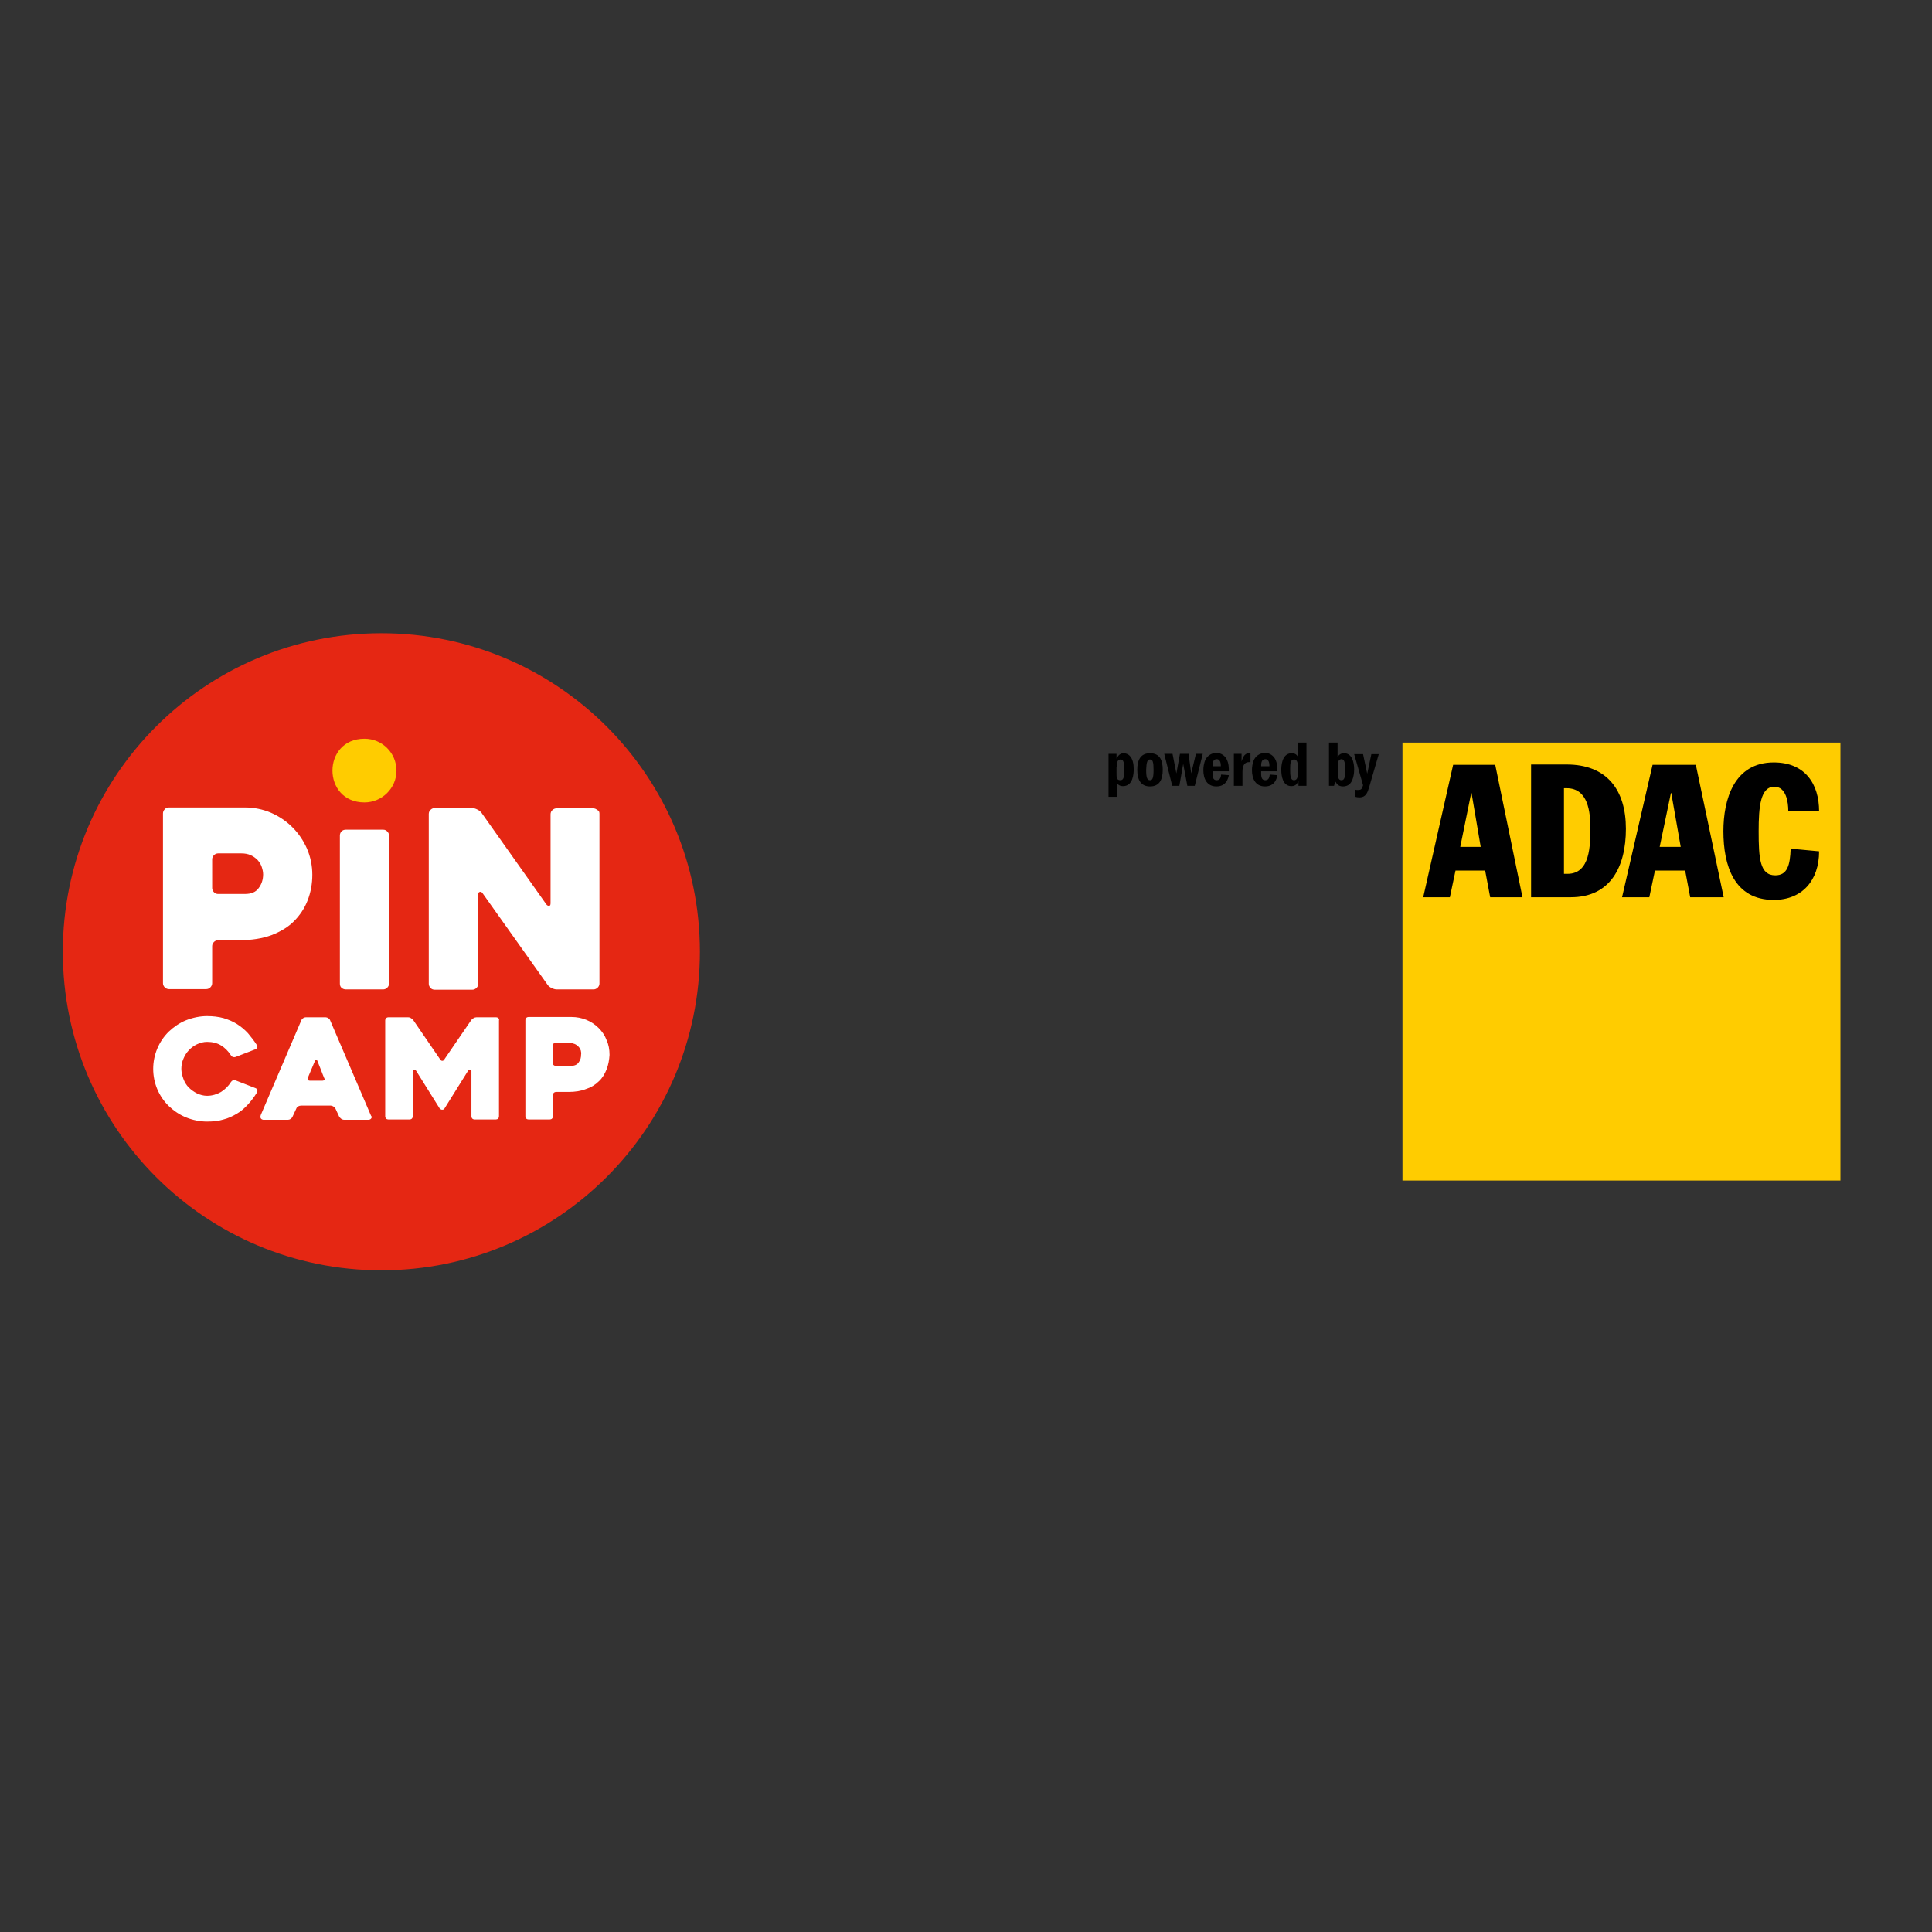
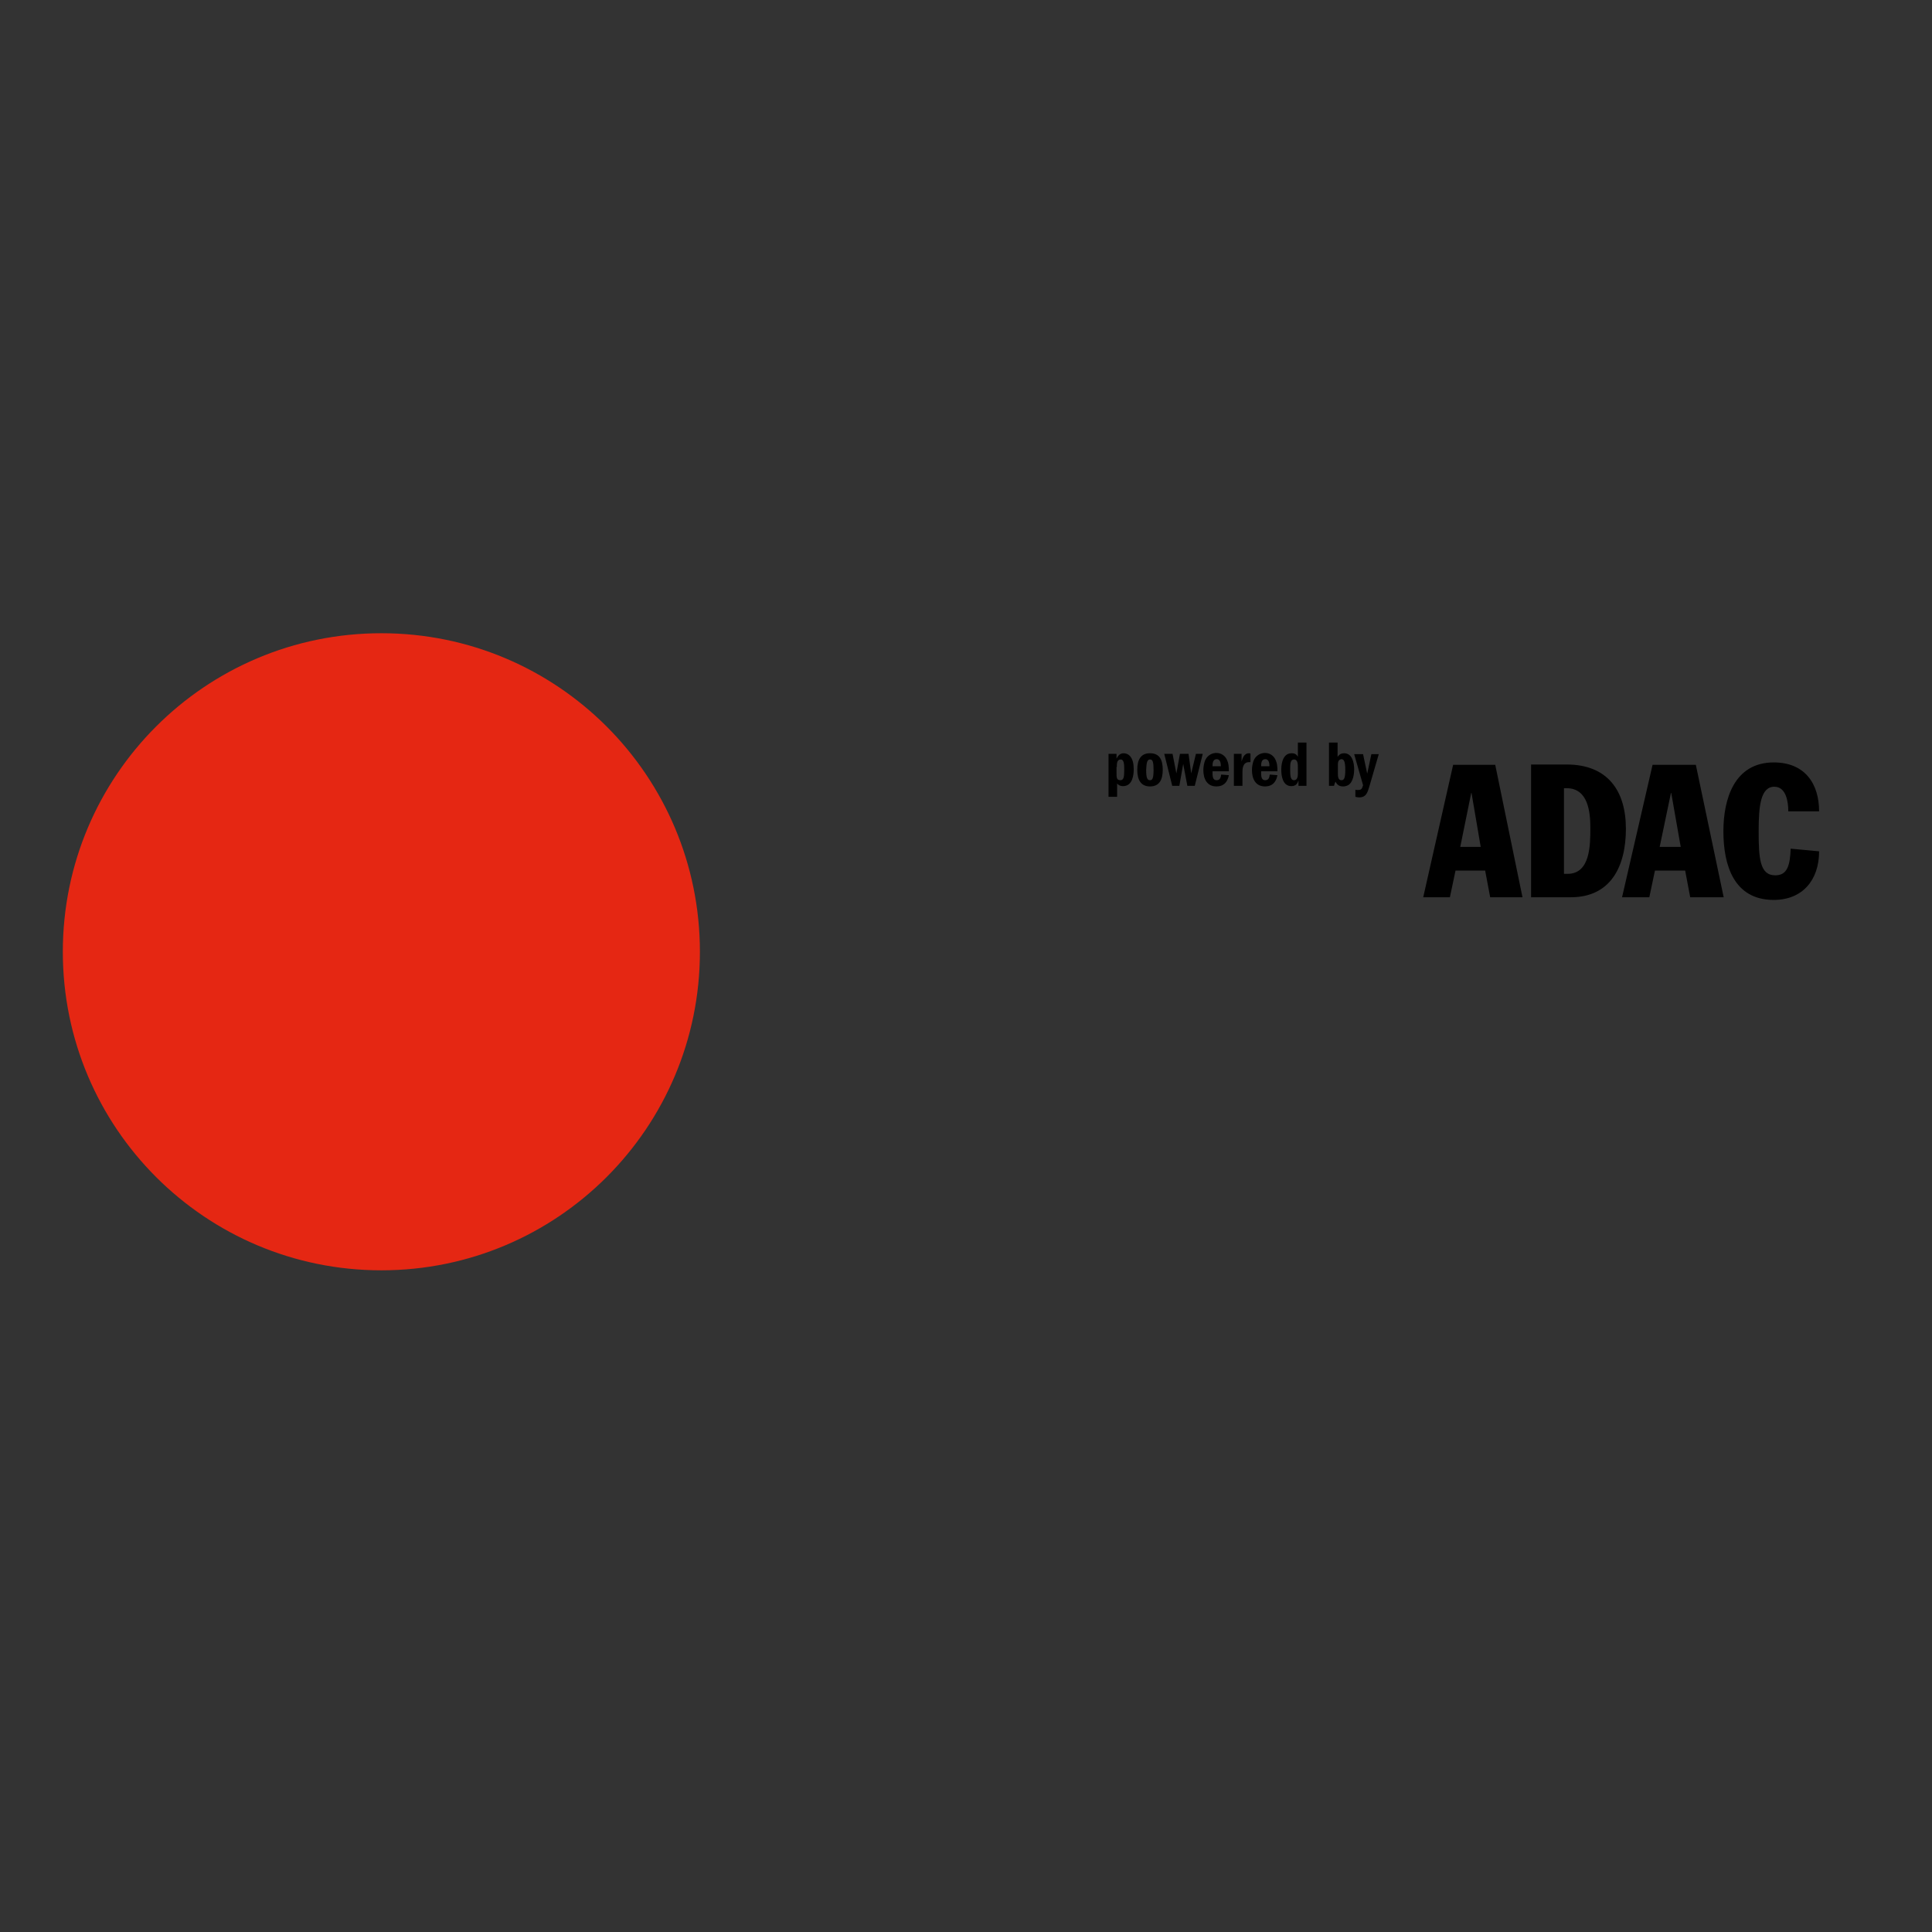
<svg xmlns="http://www.w3.org/2000/svg" version="1.1" id="layer" x="0px" y="0px" viewBox="-153 -46 652 652" style="enable-background:new -153 -46 652 652;" xml:space="preserve">
  <rect x="-153" y="-46" width="652" height="652" fill="#333333" stroke="none" />
  <style type="text/css"> .st0{fill-rule:evenodd;clip-rule:evenodd;fill:#FFCC00;} .st1{fill-rule:evenodd;clip-rule:evenodd;} .st2{fill-rule:evenodd;clip-rule:evenodd;fill:#E52713;} .st3{fill-rule:evenodd;clip-rule:evenodd;fill:#FFFFFF;} </style>
-   <rect x="320.3" y="204.6" class="st0" width="147.8" height="147.8" />
  <path class="st1" d="M339.8,239.8h6.9l-3.1-18.2h-0.1L339.8,239.8z M349.9,256.8l-1.7-9h-10l-1.9,9h-9l10.1-44.7h14.2l9.2,44.7 H349.9z M363.8,256.8h13.3c13.4,0,18.6-10.3,18.6-23.1c0-13.1-6.4-21.7-20-21.7h-12V256.8z M374.8,220h0.9c7.3,0,8,8.2,8,13.3 c0,5.9,0,15.6-7.7,15.6h-1.2V220z M394.4,256.8h9.2l1.9-9h10.2l1.7,9h11.3l-9.4-44.7h-14.6L394.4,256.8z M410.9,221.6h0.1l3.2,18.2 h-7.1L410.9,221.6z M450.5,227.7c0-3-0.7-8.2-4.7-8.2c-4.7,0-5.3,6.7-5.3,15c0,9.2,0.4,14.9,5.6,14.9c4.1,0,5-3.4,5.2-9l9.6,0.9 c0,9.8-5.7,16.4-15.3,16.4c-13.4,0-17-11.6-17-23.2c0-10.7,3.6-23.2,17-23.2c10.6,0,15.3,7.3,15.3,16.5H450.5z M221.1,208.4v14.5 h2.9v-4.5c0.3,0.4,0.9,0.9,2,0.9c3.4,0,3.6-4.2,3.6-5.7c0-1.8-0.3-3.5-1.4-4.6c-0.5-0.5-1.3-0.8-2-0.8c-1.4,0-2,1.1-2.4,1.8v-1.6 H221.1z M223.9,212.8c0-1,0-2.5,1.3-2.5c1.1,0,1.2,1.5,1.2,3.4c0,2.3-0.1,3.6-1.3,3.6c-1.3,0-1.3-0.9-1.3-2.5V212.8z M235.1,208.2 c-3.2,0-4.3,2.3-4.3,5.6c0,3.5,1.3,5.6,4.3,5.6c3.1,0,4.3-2.2,4.3-5.6C239.4,210.4,238.3,208.2,235.1,208.2L235.1,208.2z M235.1,210.3c0.9,0,1.2,0.8,1.2,3.5c0,2.9-0.4,3.5-1.2,3.5c-0.9,0-1.3-0.7-1.3-3.5C233.9,211.2,234.2,210.3,235.1,210.3 L235.1,210.3z M239.9,208.4l2.7,10.8h2.4l1.3-7.4l1.4,7.4h2.5l2.7-10.8h-2.3L249,215l-0.9-6.6h-2.9L244,215l-1.3-6.6H239.9z M261.7,214.3c0-1.3,0-2.7-0.8-4.2c-0.5-0.9-1.6-2-3.4-2c-1.4,0-2.8,0.7-3.6,2.1c-0.7,1.3-0.8,3-0.8,3.7c0,2.9,1.2,5.5,4.4,5.5 c3.4,0,4-2.8,4.2-3.8l-2.6-0.2c-0.1,0.7-0.2,1.9-1.5,1.9c-1.5,0-1.4-1.6-1.4-3H261.7z M256.2,212.6c0-0.8,0-2.4,1.4-2.4 c1.4,0,1.4,1.8,1.4,2.4H256.2z M263.4,208.4v10.8h2.9v-4.7c0-0.8,0-3.3,2.2-3.3c0.1,0,0.2,0,0.5,0v-2.9c-0.2,0-0.3-0.1-0.5-0.1 c-1.7,0-2.2,1.8-2.5,2.8v-2.6H263.4z M278.1,214.3c0-1.3,0-2.7-0.8-4.2c-0.5-0.9-1.6-2-3.4-2c-1.4,0-2.8,0.7-3.6,2.1 c-0.7,1.3-0.8,3-0.8,3.7c0,2.9,1.2,5.5,4.4,5.5c3.4,0,4-2.8,4.2-3.8l-2.6-0.2c-0.1,0.7-0.2,1.9-1.5,1.9c-1.5,0-1.4-1.6-1.4-3H278.1z M272.6,212.6c0-0.8,0-2.4,1.4-2.4c1.4,0,1.4,1.8,1.4,2.4H272.6z M285,204.6v4.8c-0.3-0.5-0.7-1.2-2.1-1.2c-3.5,0-3.5,4.8-3.5,5.6 c0,2.1,0.5,5.5,3.4,5.5c1.7,0,2.1-1.1,2.4-1.9v1.8h2.7v-14.6H285z M285,214.9c0,0.8,0,2.4-1.3,2.4c-1.3,0-1.3-1.8-1.3-3.9 c0-1.7,0.1-3.1,1.3-3.1c1.3,0,1.3,1.7,1.3,2.7V214.9z M295.5,204.6v14.6h1.7c0.2-0.8,0.3-1,0.5-1.4c0.3,0.5,0.8,1.6,2.5,1.6 c0.6,0,1.1-0.1,1.7-0.4c1.9-1,2.1-4.3,2.1-5.3c0-2.6-0.8-5.5-3.4-5.5c-1.3,0-1.8,0.7-2.2,1.2v-4.8H295.5z M298.5,212.2 c0-0.5,0-1.1,0.3-1.5c0.2-0.3,0.6-0.5,0.9-0.5c0.8,0,1.3,0.7,1.3,3.6c0,2.8-0.4,3.5-1.3,3.5c-1.2,0-1.2-1.4-1.2-2.6V212.2z M307,219 c-0.4,1.3-0.6,1.6-1.8,1.6c-0.3,0-0.6,0-0.8-0.1v2.4c0.4,0.1,0.7,0.2,1.3,0.2c2.3,0,2.8-1.6,3.4-3.6l3.2-11h-2.5l-1.4,6.6l-1.4-6.6 H304L307,219z M307,219" />
  <path class="st2" d="M83.2,275.2c0,59.4-48.1,107.5-107.5,107.5c-59.4,0-107.5-48.1-107.5-107.5c0-59.4,48.1-107.5,107.5-107.5 S83.2,215.8,83.2,275.2" />
-   <path class="st3" d="M-66.2,321.8c-0.1-0.3-0.3-0.5-0.6-0.6l-6.7-2.6c-0.3-0.1-0.6-0.1-0.9,0c-0.3,0.1-0.5,0.3-0.7,0.6 c-0.8,1.3-1.9,2.4-3.3,3.3c-1.4,0.8-3,1.3-4.7,1.3c-1.2,0-2.3-0.3-3.4-0.8c-1-0.5-2-1.2-2.8-2c-0.8-0.8-1.4-1.8-1.8-2.9 c-0.4-1.1-0.7-2.3-0.7-3.4s0.2-2.3,0.7-3.4c0.9-2.2,2.5-3.9,4.6-4.9c1.1-0.5,2.2-0.8,3.4-0.8c1.8,0,3.4,0.4,4.7,1.2 c1.3,0.8,2.4,1.9,3.3,3.3c0.2,0.3,0.4,0.5,0.7,0.6c0.3,0.1,0.6,0.1,0.9,0l6.7-2.6c0.3-0.1,0.5-0.3,0.6-0.6c0.1-0.3,0.1-0.6-0.1-0.8 c-0.9-1.4-1.9-2.7-3-4c-1.1-1.2-2.3-2.2-3.7-3.1c-1.4-0.9-2.9-1.5-4.5-2c-1.8-0.5-3.7-0.7-5.6-0.7c-2.4,0-4.8,0.5-7.1,1.4 c-2.2,0.9-4.1,2.2-5.8,3.8c-3.4,3.3-5.3,7.9-5.3,12.6c0,4.8,1.9,9.3,5.3,12.6c1.7,1.6,3.6,2.9,5.8,3.8c2.2,0.9,4.7,1.4,7.1,1.4 c2,0,3.9-0.2,5.5-0.7c1.6-0.4,3.1-1.1,4.6-2c1.4-0.8,2.6-1.9,3.7-3.1c1.1-1.2,2.1-2.5,3-4C-66.1,322.4-66.1,322.1-66.2,321.8 L-66.2,321.8z M-27.7,331.4c-0.2,0.3-0.5,0.5-1,0.5h-8.1c-0.4,0-0.7-0.1-1-0.3c-0.3-0.2-0.5-0.5-0.7-0.7l-1.3-2.8 c-0.2-0.3-0.4-0.5-0.7-0.7c-0.3-0.2-0.6-0.3-0.9-0.3h-10c-0.3,0-0.7,0.1-1,0.3c-0.3,0.2-0.5,0.4-0.6,0.7l-1.3,2.8 c-0.1,0.3-0.4,0.5-0.6,0.7c-0.3,0.2-0.6,0.3-0.9,0.3H-64c-0.2,0-0.3,0-0.5-0.1c-0.3-0.1-0.6-0.4-0.6-0.8c0-0.2,0-0.5,0.1-0.7 l13.7-32c0.1-0.3,0.4-0.6,0.6-0.7c0.3-0.2,0.6-0.3,1-0.3h6.6c0.3,0,0.6,0.1,0.9,0.3c0.3,0.2,0.5,0.4,0.6,0.7l13.8,32.2 C-27.5,330.8-27.5,331.1-27.7,331.4L-27.7,331.4z M-43.6,317.8c-0.4-0.9-0.7-1.8-1.1-2.8l-1.2-3c-0.1-0.3-0.3-0.4-0.4-0.4 c-0.1,0-0.3,0.1-0.4,0.4l-2.4,5.7c-0.1,0.3-0.1,0.5,0,0.7c0.1,0.2,0.4,0.3,0.7,0.3h4.2c0.3,0,0.5-0.1,0.7-0.3 C-43.4,318.4-43.4,318.1-43.6,317.8L-43.6,317.8z M15.2,297.6c-0.2-0.2-0.5-0.3-0.8-0.3H7.8c-0.3,0-0.7,0.1-1,0.3 c-0.3,0.2-0.6,0.4-0.8,0.7l-9.1,13.3c-0.2,0.3-0.4,0.4-0.6,0.4c-0.3,0-0.5-0.1-0.7-0.4l-9.1-13.3c-0.2-0.3-0.5-0.5-0.8-0.7 c-0.3-0.2-0.6-0.3-1-0.3h-6.6c-0.3,0-0.6,0.1-0.8,0.3c-0.2,0.2-0.3,0.5-0.3,0.8v32.3c0,0.3,0.1,0.6,0.3,0.8c0.2,0.2,0.5,0.3,0.8,0.3 h7.1c0.3,0,0.6-0.1,0.8-0.3c0.2-0.2,0.3-0.5,0.3-0.8v-15.2c0-0.3,0.1-0.5,0.4-0.5c0.3,0,0.5,0.1,0.7,0.3l8,12.8 c0.2,0.2,0.5,0.4,0.8,0.4c0.4,0,0.6-0.1,0.8-0.4l8-12.8c0.1-0.2,0.4-0.4,0.7-0.3c0.3,0,0.4,0.2,0.4,0.5v15.2c0,0.3,0.1,0.6,0.3,0.8 c0.2,0.2,0.5,0.3,0.8,0.3h7.1c0.3,0,0.6-0.1,0.8-0.3c0.2-0.2,0.3-0.5,0.3-0.8v-32.3C15.5,298.1,15.4,297.8,15.2,297.6L15.2,297.6z M51.7,314.9c-0.6,1.5-1.4,2.9-2.6,4c-1.2,1.2-2.7,2.1-4.3,2.6c-1.7,0.7-3.7,1-6,1h-4.1c-0.3,0-0.6,0.1-0.8,0.3 c-0.2,0.2-0.3,0.5-0.3,0.8v7.1c0,0.3-0.1,0.6-0.3,0.8c-0.2,0.2-0.5,0.3-0.8,0.3h-7.1c-0.3,0-0.6-0.1-0.8-0.3 c-0.2-0.2-0.3-0.5-0.3-0.8v-32.4c0-0.3,0.1-0.6,0.3-0.8c0.2-0.2,0.5-0.3,0.8-0.3h14.5c3.4,0,6.7,1.3,9.1,3.7 c1.2,1.2,2.1,2.5,2.7,4.1c0.7,1.5,1,3.2,1,5C52.6,311.7,52.3,313.4,51.7,314.9L51.7,314.9z M43,308.5c-0.2-0.5-0.4-0.9-0.8-1.3 c-0.4-0.4-0.8-0.7-1.3-0.9c-0.6-0.2-1.2-0.4-1.8-0.4h-4.5c-0.3,0-0.6,0.1-0.8,0.3c-0.2,0.2-0.3,0.5-0.3,0.8v5.6 c0,0.3,0.1,0.6,0.3,0.8c0.2,0.2,0.5,0.3,0.8,0.3h5.1c1.2,0,2.1-0.4,2.6-1.2c0.6-0.8,0.8-1.6,0.8-2.6C43.2,309.5,43.1,308.9,43,308.5 L43,308.5z M-47.6,249.2c0-3-0.6-6-1.8-8.8c-1.2-2.7-2.8-5.1-4.9-7.2c-2.1-2.1-4.5-3.7-7.2-4.9c-2.8-1.2-5.8-1.8-8.8-1.8H-96 c-0.5,0-1.1,0.2-1.4,0.6c-0.4,0.4-0.6,0.9-0.6,1.4v57.3c0,0.5,0.2,1,0.6,1.4c0.4,0.4,0.9,0.6,1.4,0.6h12.6c0.5,0,1-0.2,1.4-0.6 c0.4-0.4,0.6-0.9,0.6-1.4v-12.5c0-0.5,0.2-1,0.6-1.4c0.4-0.4,0.9-0.6,1.4-0.6h7.3c4.1,0,7.7-0.6,10.7-1.7c3.1-1.2,5.6-2.7,7.6-4.7 c2-2,3.6-4.4,4.6-7C-48.1,255.1-47.6,252.2-47.6,249.2L-47.6,249.2z M-64.2,249.1c0,1.7-0.5,3.3-1.5,4.6c-1,1.4-2.5,2-4.7,2h-9 c-0.5,0-1.1-0.2-1.4-0.6c-0.4-0.4-0.6-0.9-0.6-1.4V244c0-0.5,0.2-1,0.6-1.4c0.4-0.4,0.9-0.6,1.4-0.6h7.9c1.2,0,2.2,0.2,3.1,0.6 c0.9,0.4,1.7,1,2.3,1.6c0.6,0.7,1.1,1.4,1.4,2.3C-64.4,247.4-64.2,248.2-64.2,249.1L-64.2,249.1z M49.3,228.6v57.3 c0,0.5-0.2,1-0.6,1.4c-0.4,0.4-0.9,0.6-1.4,0.6H34.9c-0.6,0-1.2-0.2-1.8-0.5c-0.6-0.3-1.1-0.7-1.4-1.2L9.9,255.5 c-0.3-0.5-0.7-0.6-1-0.5c-0.4,0.1-0.5,0.4-0.5,1v30c0,0.5-0.2,1-0.6,1.4c-0.4,0.4-0.9,0.6-1.4,0.6H-6.3c-0.5,0-1.1-0.2-1.4-0.6 c-0.4-0.4-0.6-0.9-0.6-1.4v-57.3c0-0.5,0.2-1.1,0.6-1.4c0.4-0.4,0.9-0.6,1.4-0.6H6.3c0.6,0,1.2,0.2,1.8,0.5c0.6,0.3,1.1,0.7,1.4,1.1 l21.8,30.8c0.3,0.5,0.7,0.6,1,0.6c0.4,0,0.5-0.4,0.5-0.9v-30c0-0.5,0.2-1.1,0.6-1.4c0.4-0.4,0.9-0.6,1.4-0.6h12.4 c0.5,0,1,0.2,1.4,0.6C49.1,227.5,49.3,228,49.3,228.6L49.3,228.6z M-23.7,287.9h-12.6c-0.5,0-1.1-0.2-1.5-0.6 c-0.4-0.4-0.5-0.9-0.5-1.4V236c0-0.6,0.2-1,0.5-1.4c0.4-0.4,0.9-0.6,1.5-0.6h12.6c0.6,0,1,0.2,1.4,0.6c0.4,0.4,0.6,0.9,0.6,1.4v49.9 c0,0.5-0.2,1-0.6,1.4C-22.7,287.7-23.2,287.9-23.7,287.9L-23.7,287.9z M-23.7,287.9" />
-   <path class="st0" d="M-30,224.8c5.9,0,10.8-4.8,10.8-10.7c0-6-4.8-10.8-10.8-10.8C-44.4,203.3-44.4,224.8-30,224.8" />
</svg>